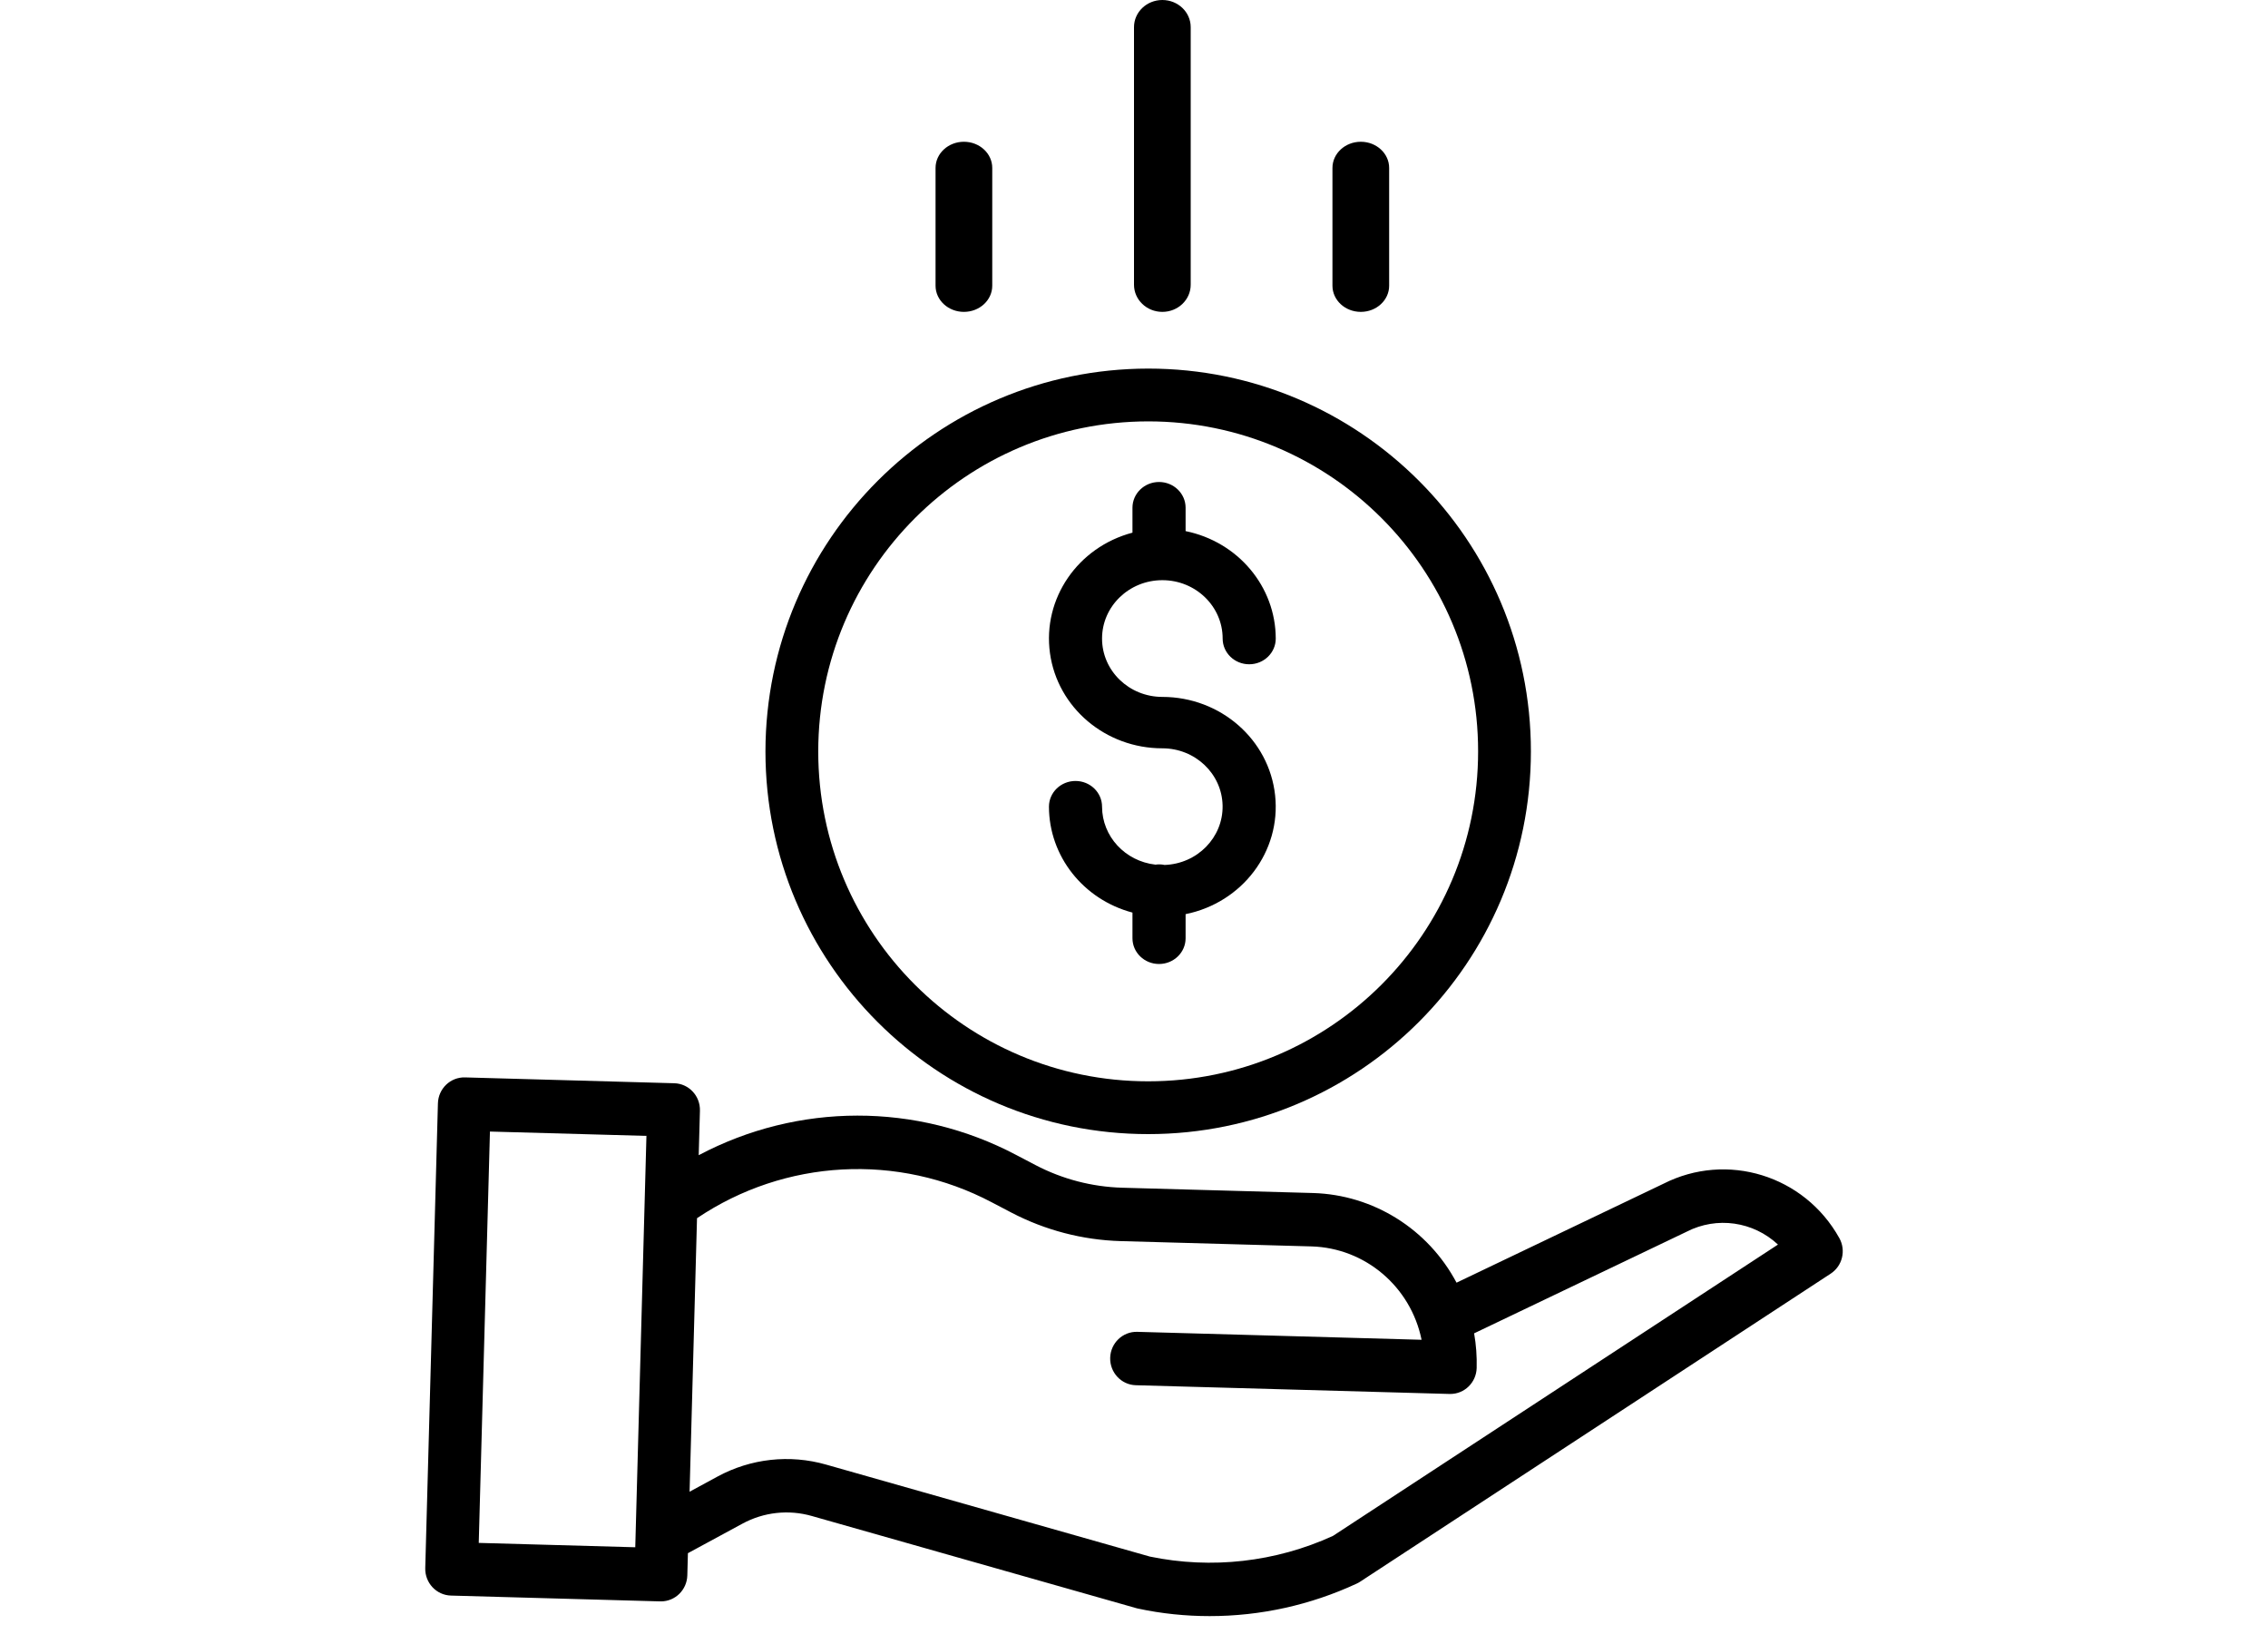
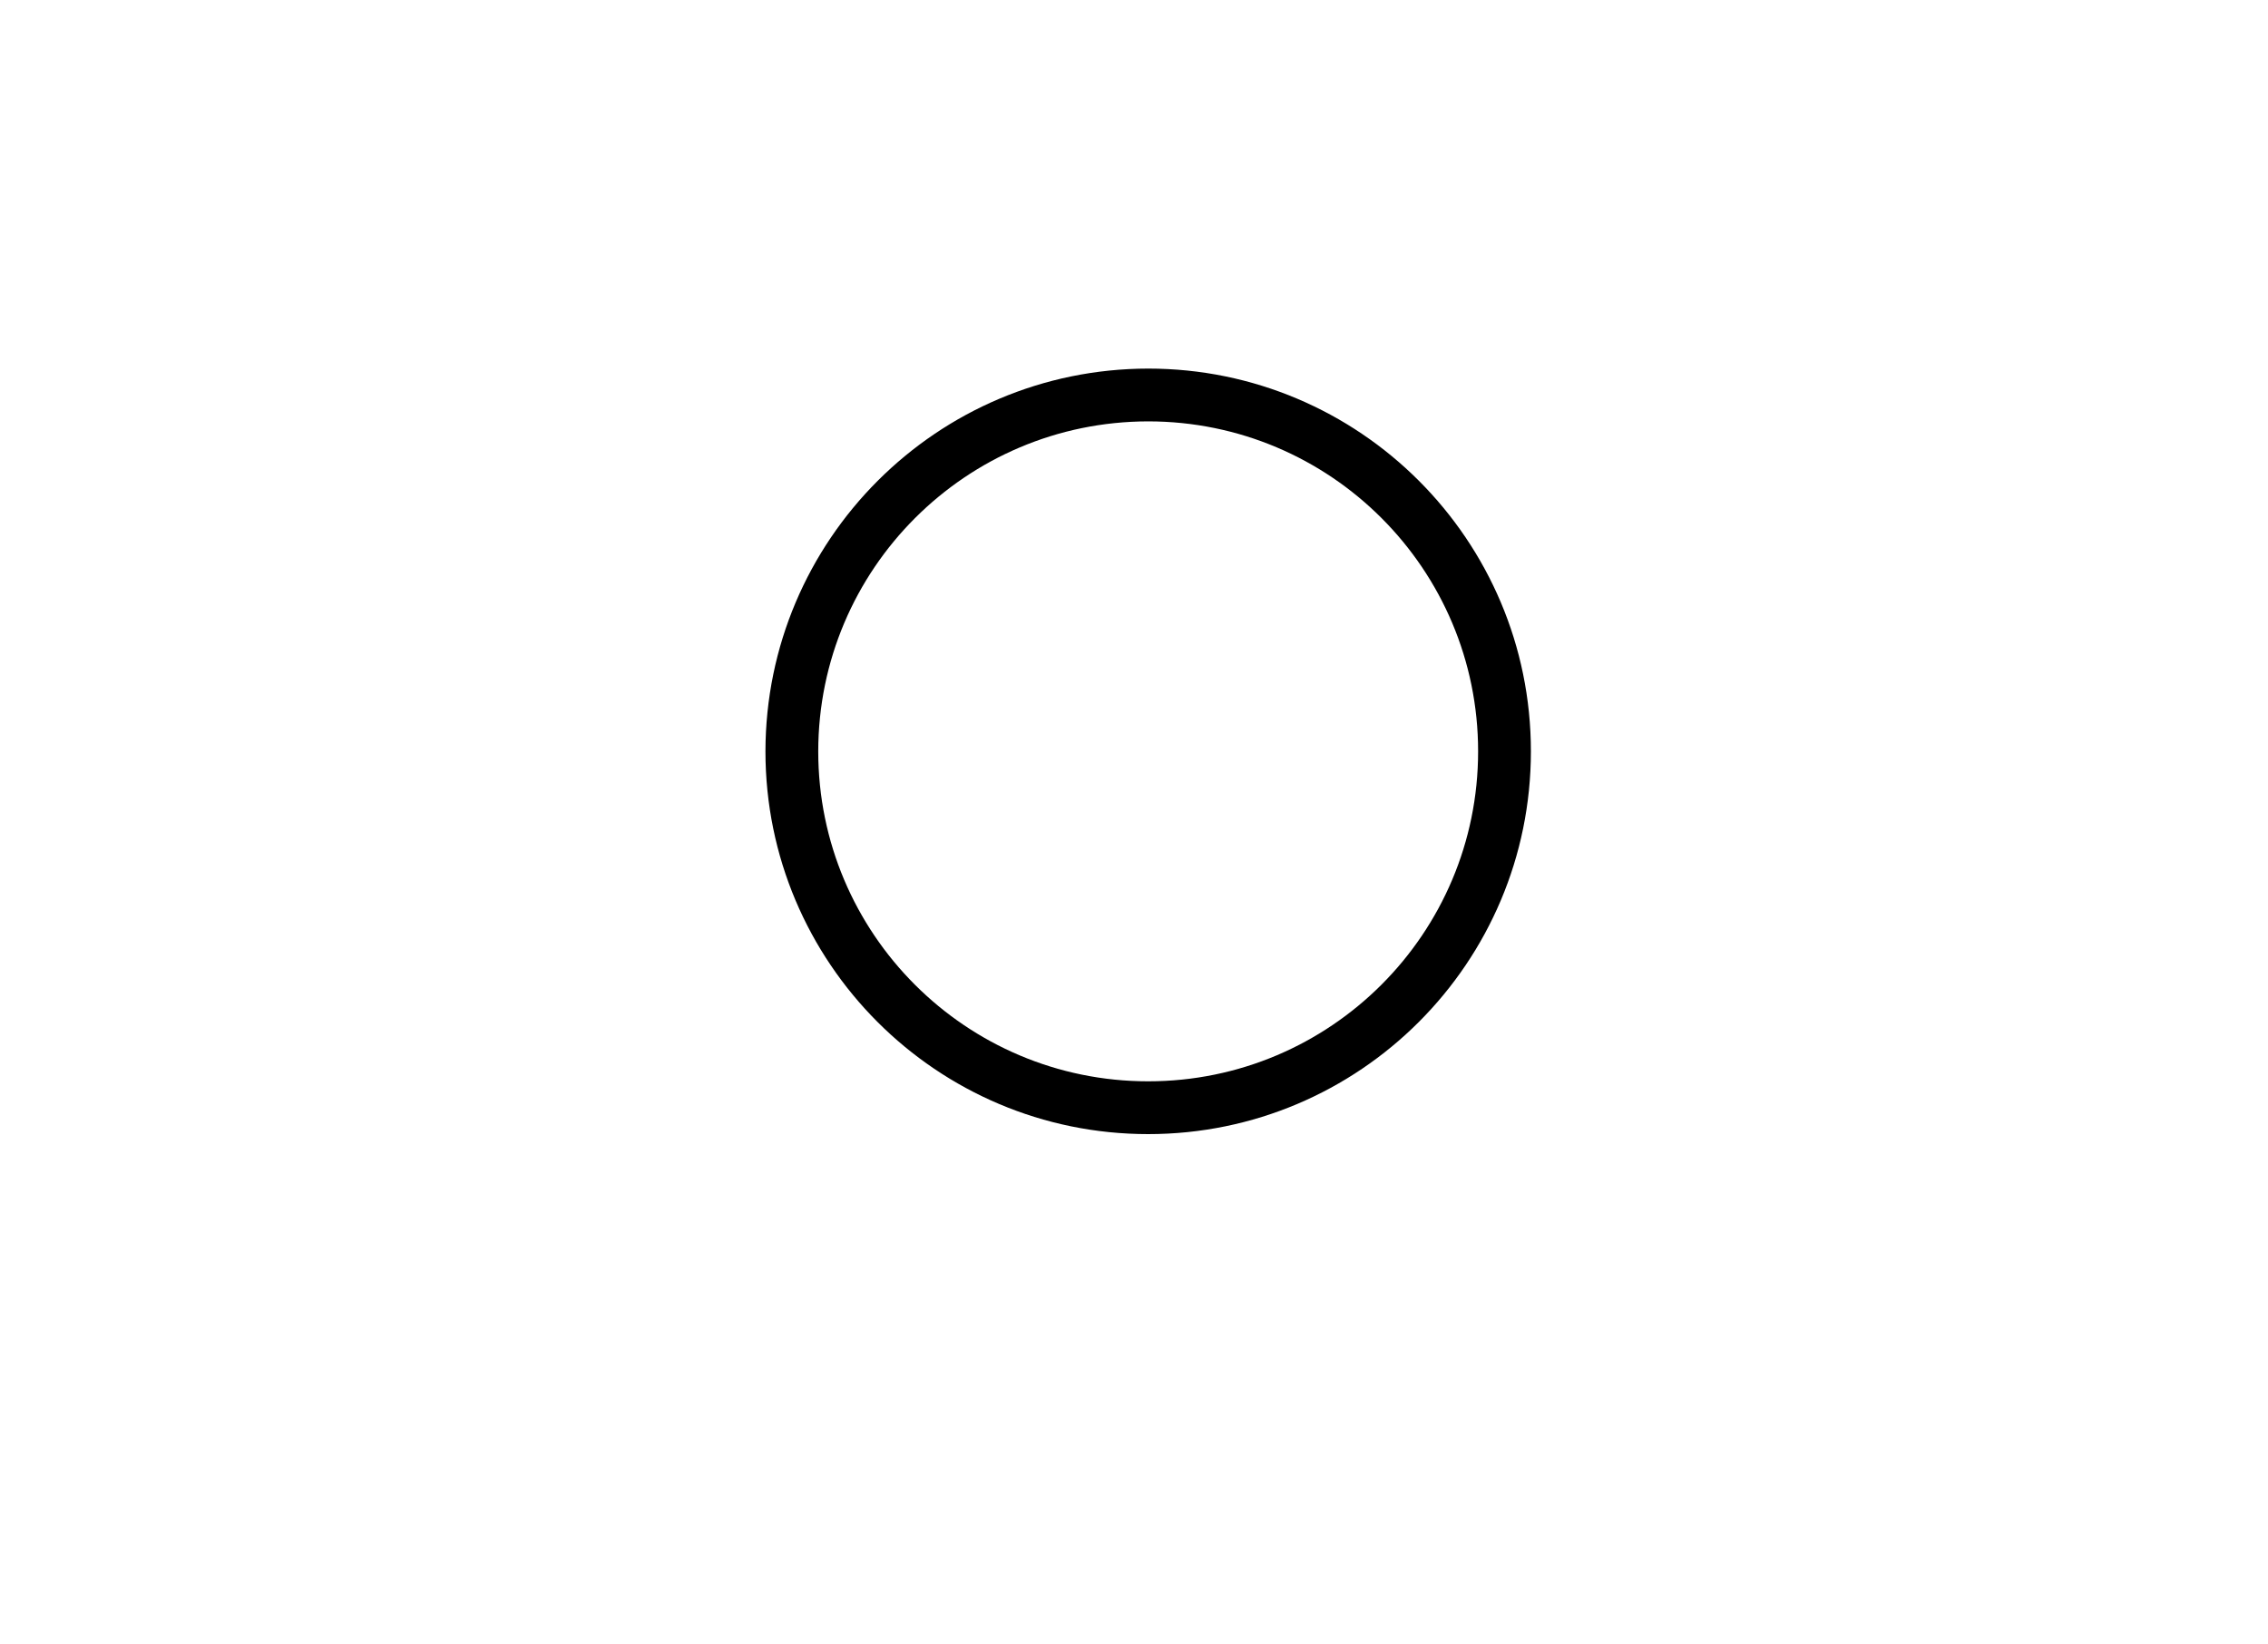
<svg xmlns="http://www.w3.org/2000/svg" width="80px" height="58px" viewBox="0 0 80 58" version="1.1">
  <title>Financiamiento</title>
  <defs>
    <filter id="filter-1">
      <feColorMatrix in="SourceGraphic" type="matrix" values="0 0 0 0 1 0 0 0 0 1 0 0 0 0 1 0 0 0 1 0" />
    </filter>
  </defs>
  <g id="Financiamiento" stroke="none" stroke-width="1" fill="none" fill-rule="evenodd">
    <g filter="url(#filter-1)" id="Group">
      <g transform="translate(15, 0)">
-         <path d="M26.078,30.507 C25.972,30.484 25.864,30.48 25.757,30.496 C24.684,30.375 23.875,29.497 23.873,28.452 C23.873,27.951 23.454,27.545 22.937,27.545 C22.419,27.545 22,27.951 22,28.452 C22.003,30.197 23.208,31.725 24.946,32.187 L24.946,33.093 C24.946,33.594 25.366,34 25.883,34 C26.4,34 26.82,33.594 26.82,33.093 L26.82,32.242 C28.826,31.835 30.189,30.027 29.978,28.054 C29.767,26.08 28.049,24.581 26,24.58 C24.826,24.58 23.873,23.659 23.873,22.522 C23.873,21.385 24.826,20.463 26,20.463 C27.175,20.463 28.127,21.385 28.127,22.522 C28.127,23.023 28.546,23.429 29.063,23.429 C29.581,23.429 30,23.023 30,22.522 C29.997,20.69 28.671,19.11 26.82,18.732 L26.82,17.907 C26.82,17.406 26.4,17 25.883,17 C25.366,17 24.946,17.406 24.946,17.907 L24.946,18.787 C23.014,19.298 21.77,21.115 22.036,23.037 C22.302,24.959 23.996,26.394 26,26.393 C27.159,26.393 28.104,27.292 28.125,28.413 C28.147,29.534 27.236,30.466 26.078,30.507 L26.078,30.507 Z" id="Path" fill="#000000" fill-rule="nonzero" />
        <path d="M12,26.5 C12,33.956 18.044,40 25.5,40 C32.956,40 39,33.956 39,26.5 C39,19.044 32.956,13 25.5,13 C18.048,13.008 12.009,19.048 12,26.5 Z M25.5,14.862 C31.928,14.862 37.138,20.072 37.138,26.5 C37.138,32.928 31.928,38.138 25.5,38.138 C19.072,38.138 13.862,32.928 13.862,26.5 C13.869,20.075 19.075,14.869 25.5,14.862 Z" id="Shape" fill="#000000" fill-rule="nonzero" />
-         <path d="M43.67,41.753 L36.377,45.24 C35.371,43.345 33.439,42.139 31.314,42.078 L24.582,41.891 C23.516,41.86 22.47,41.587 21.523,41.091 L20.838,40.732 C17.33,38.882 13.15,38.887 9.646,40.744 L9.689,39.174 C9.703,38.653 9.298,38.22 8.784,38.206 L1.402,38 C0.888,37.986 0.461,38.396 0.447,38.916 L0,55.308 C-0.013,55.828 0.392,56.261 0.906,56.276 L8.287,56.481 L8.313,56.481 C8.817,56.481 9.23,56.075 9.244,55.565 L9.265,54.781 L11.183,53.742 C11.936,53.332 12.815,53.234 13.638,53.47 L25.089,56.722 C25.109,56.728 25.129,56.733 25.15,56.737 C25.978,56.913 26.821,57 27.667,57 C29.458,57.001 31.227,56.61 32.855,55.854 C32.895,55.836 32.934,55.814 32.971,55.79 L49.574,44.922 C49.988,44.651 50.122,44.102 49.879,43.667 C48.647,41.454 45.913,40.611 43.67,41.753 L43.67,41.753 Z M1.887,54.418 L2.282,39.91 L7.802,40.063 L7.408,54.572 L1.887,54.418 Z M32.017,54.172 C29.994,55.095 27.736,55.35 25.562,54.901 L14.141,51.657 C12.856,51.289 11.48,51.441 10.304,52.081 L9.324,52.613 L9.586,42.966 C12.692,40.876 16.675,40.661 19.982,42.405 L20.667,42.764 C21.864,43.39 23.184,43.735 24.531,43.774 L31.263,43.961 C33.154,44.017 34.76,45.379 35.144,47.254 L25.116,46.974 C24.602,46.959 24.174,47.37 24.16,47.889 C24.146,48.409 24.551,48.843 25.065,48.857 L36.131,49.165 L36.157,49.165 C36.661,49.165 37.073,48.759 37.087,48.249 C37.098,47.84 37.068,47.43 36.997,47.027 L44.476,43.451 C44.484,43.448 44.491,43.444 44.498,43.44 C45.559,42.897 46.842,43.079 47.715,43.896 L32.017,54.172 Z" id="Shape" fill="#000000" fill-rule="nonzero" />
-         <path d="M27,10.043 L27,0.957 C27,0.428 26.552,0 26,0 C25.448,0 25,0.428 25,0.957 L25,10.043 C25,10.572 25.448,11 26,11 C26.552,11 27,10.572 27,10.043 Z" id="Path" fill="#000000" fill-rule="nonzero" />
-         <path d="M34,10.077 L34,5.923 C34,5.413 33.552,5 33,5 C32.448,5 32,5.413 32,5.923 L32,10.077 C32,10.587 32.448,11 33,11 C33.552,11 34,10.587 34,10.077 Z" id="Path" fill="#000000" fill-rule="nonzero" />
-         <path d="M20,10.077 L20,5.923 C20,5.413 19.552,5 19,5 C18.448,5 18,5.413 18,5.923 L18,10.077 C18,10.587 18.448,11 19,11 C19.552,11 20,10.587 20,10.077 Z" id="Path" fill="#000000" fill-rule="nonzero" />
      </g>
    </g>
  </g>
</svg>